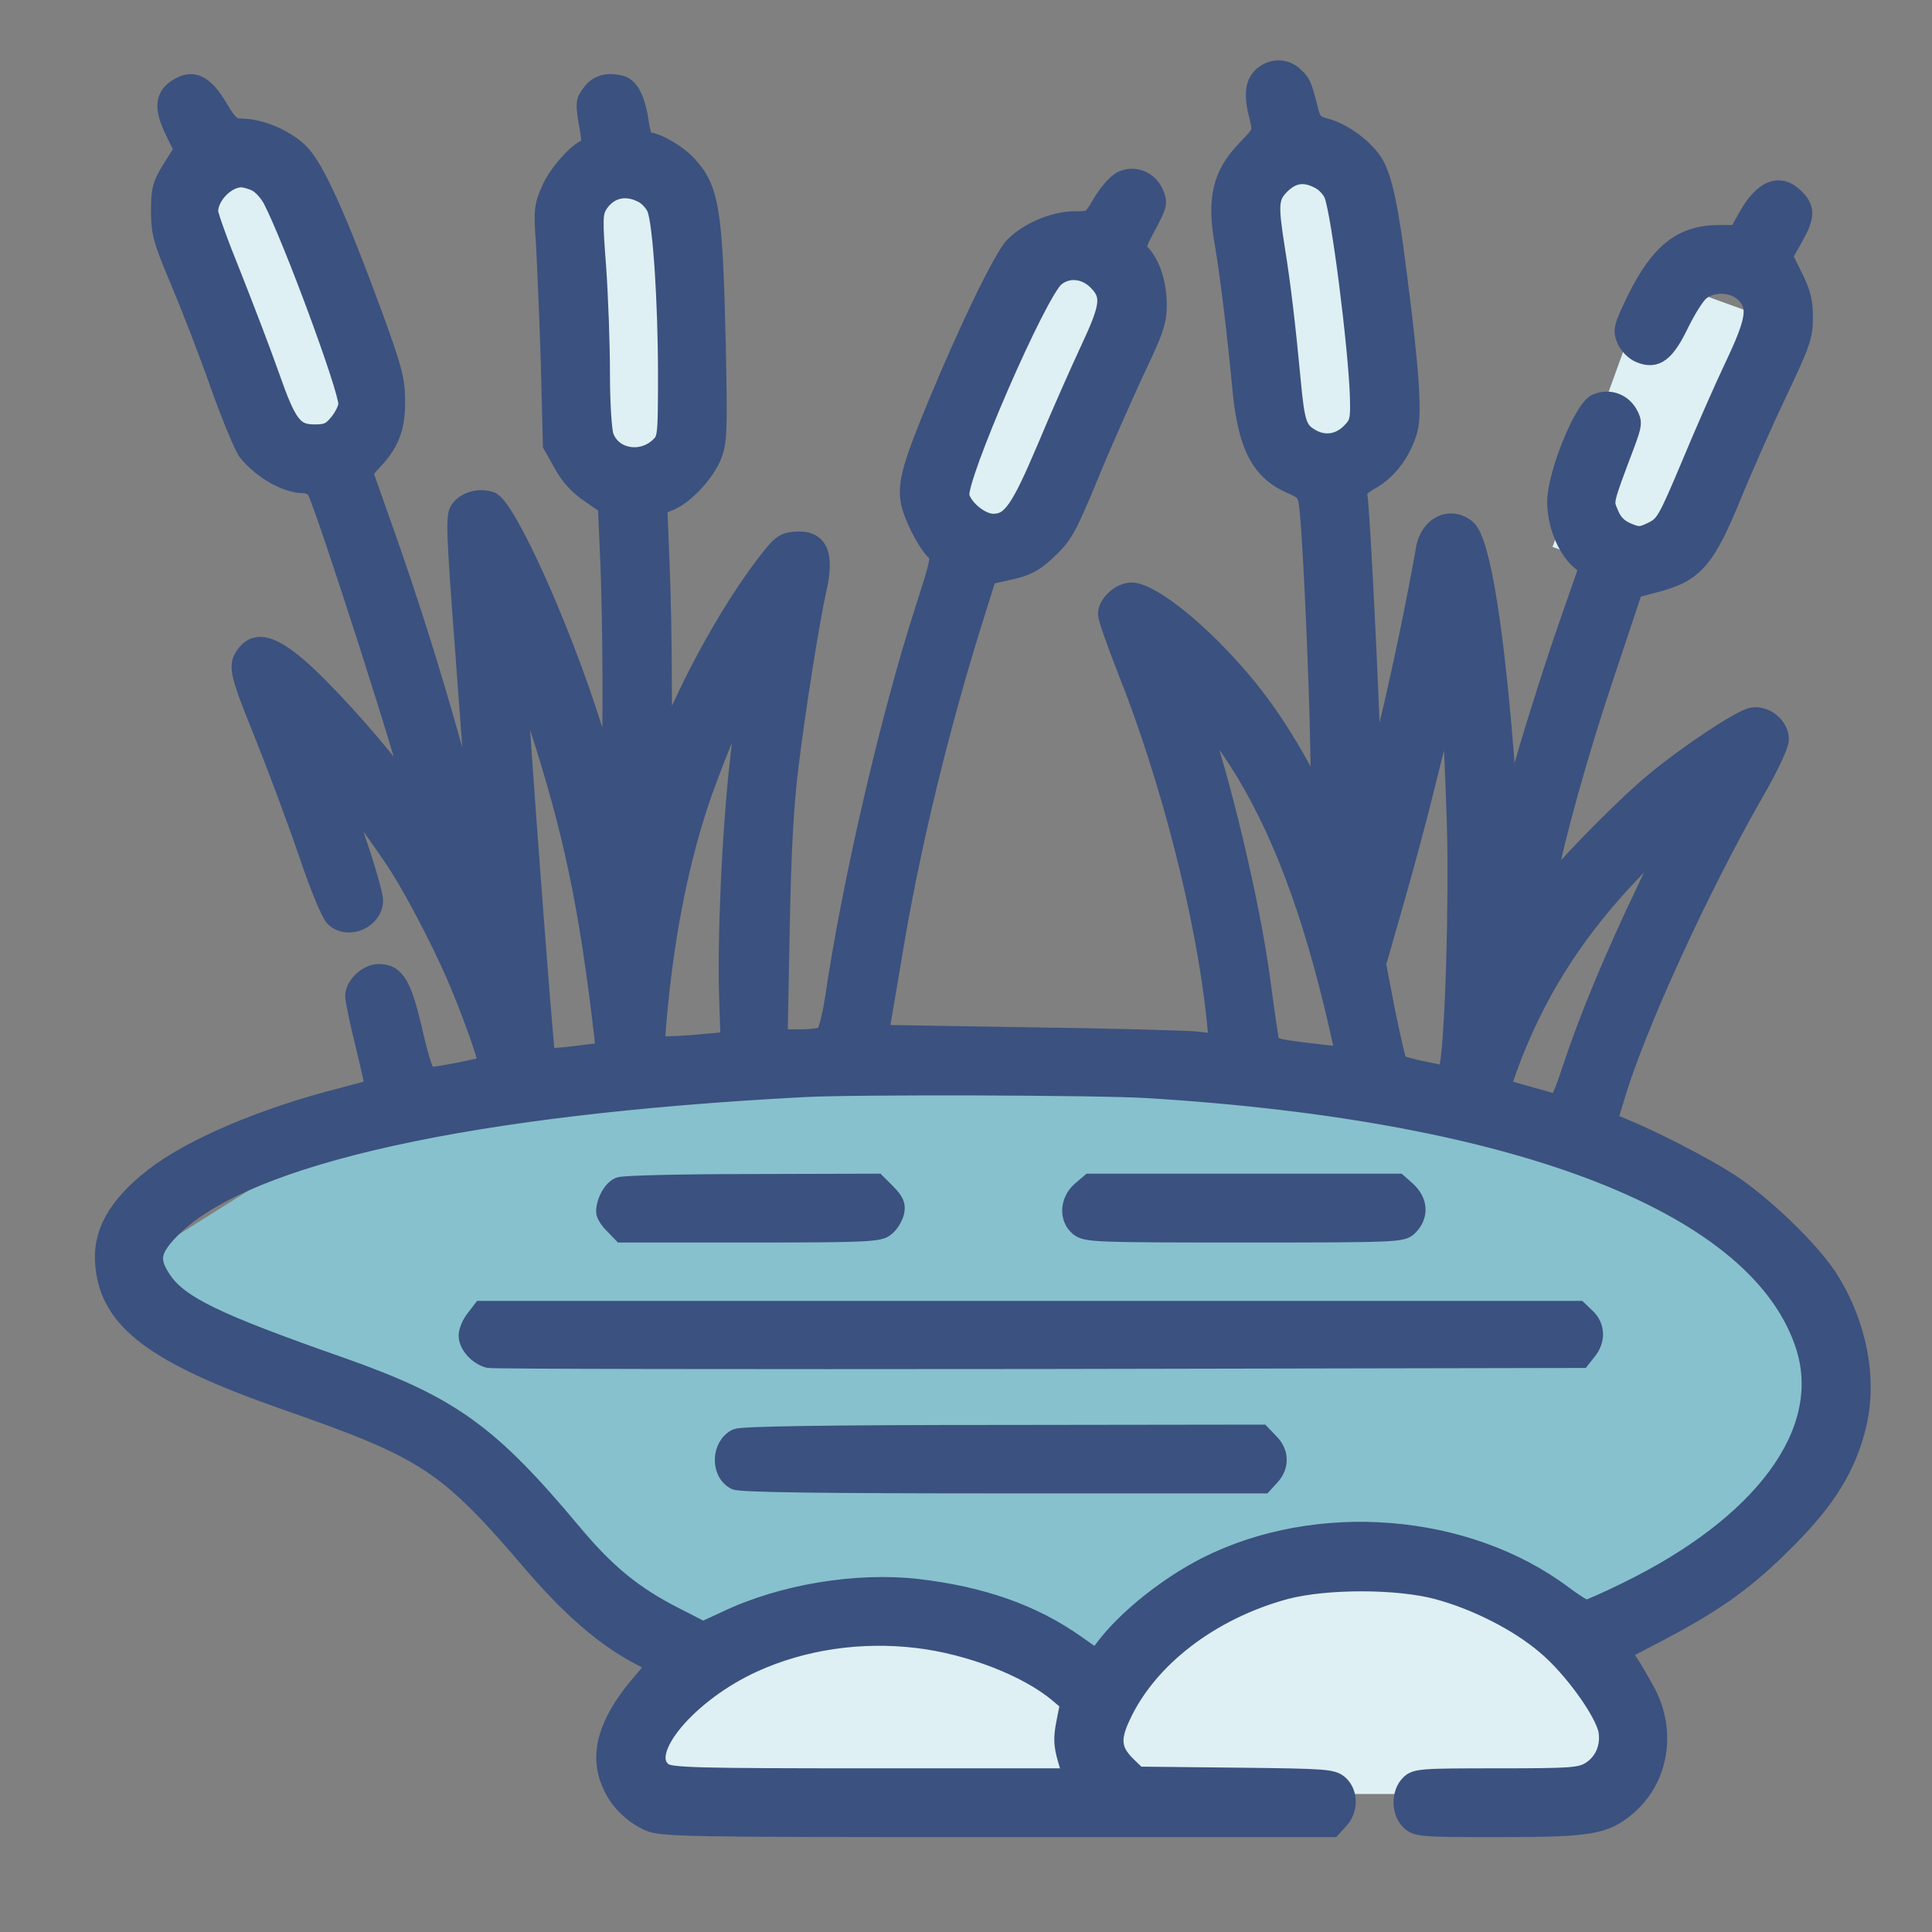
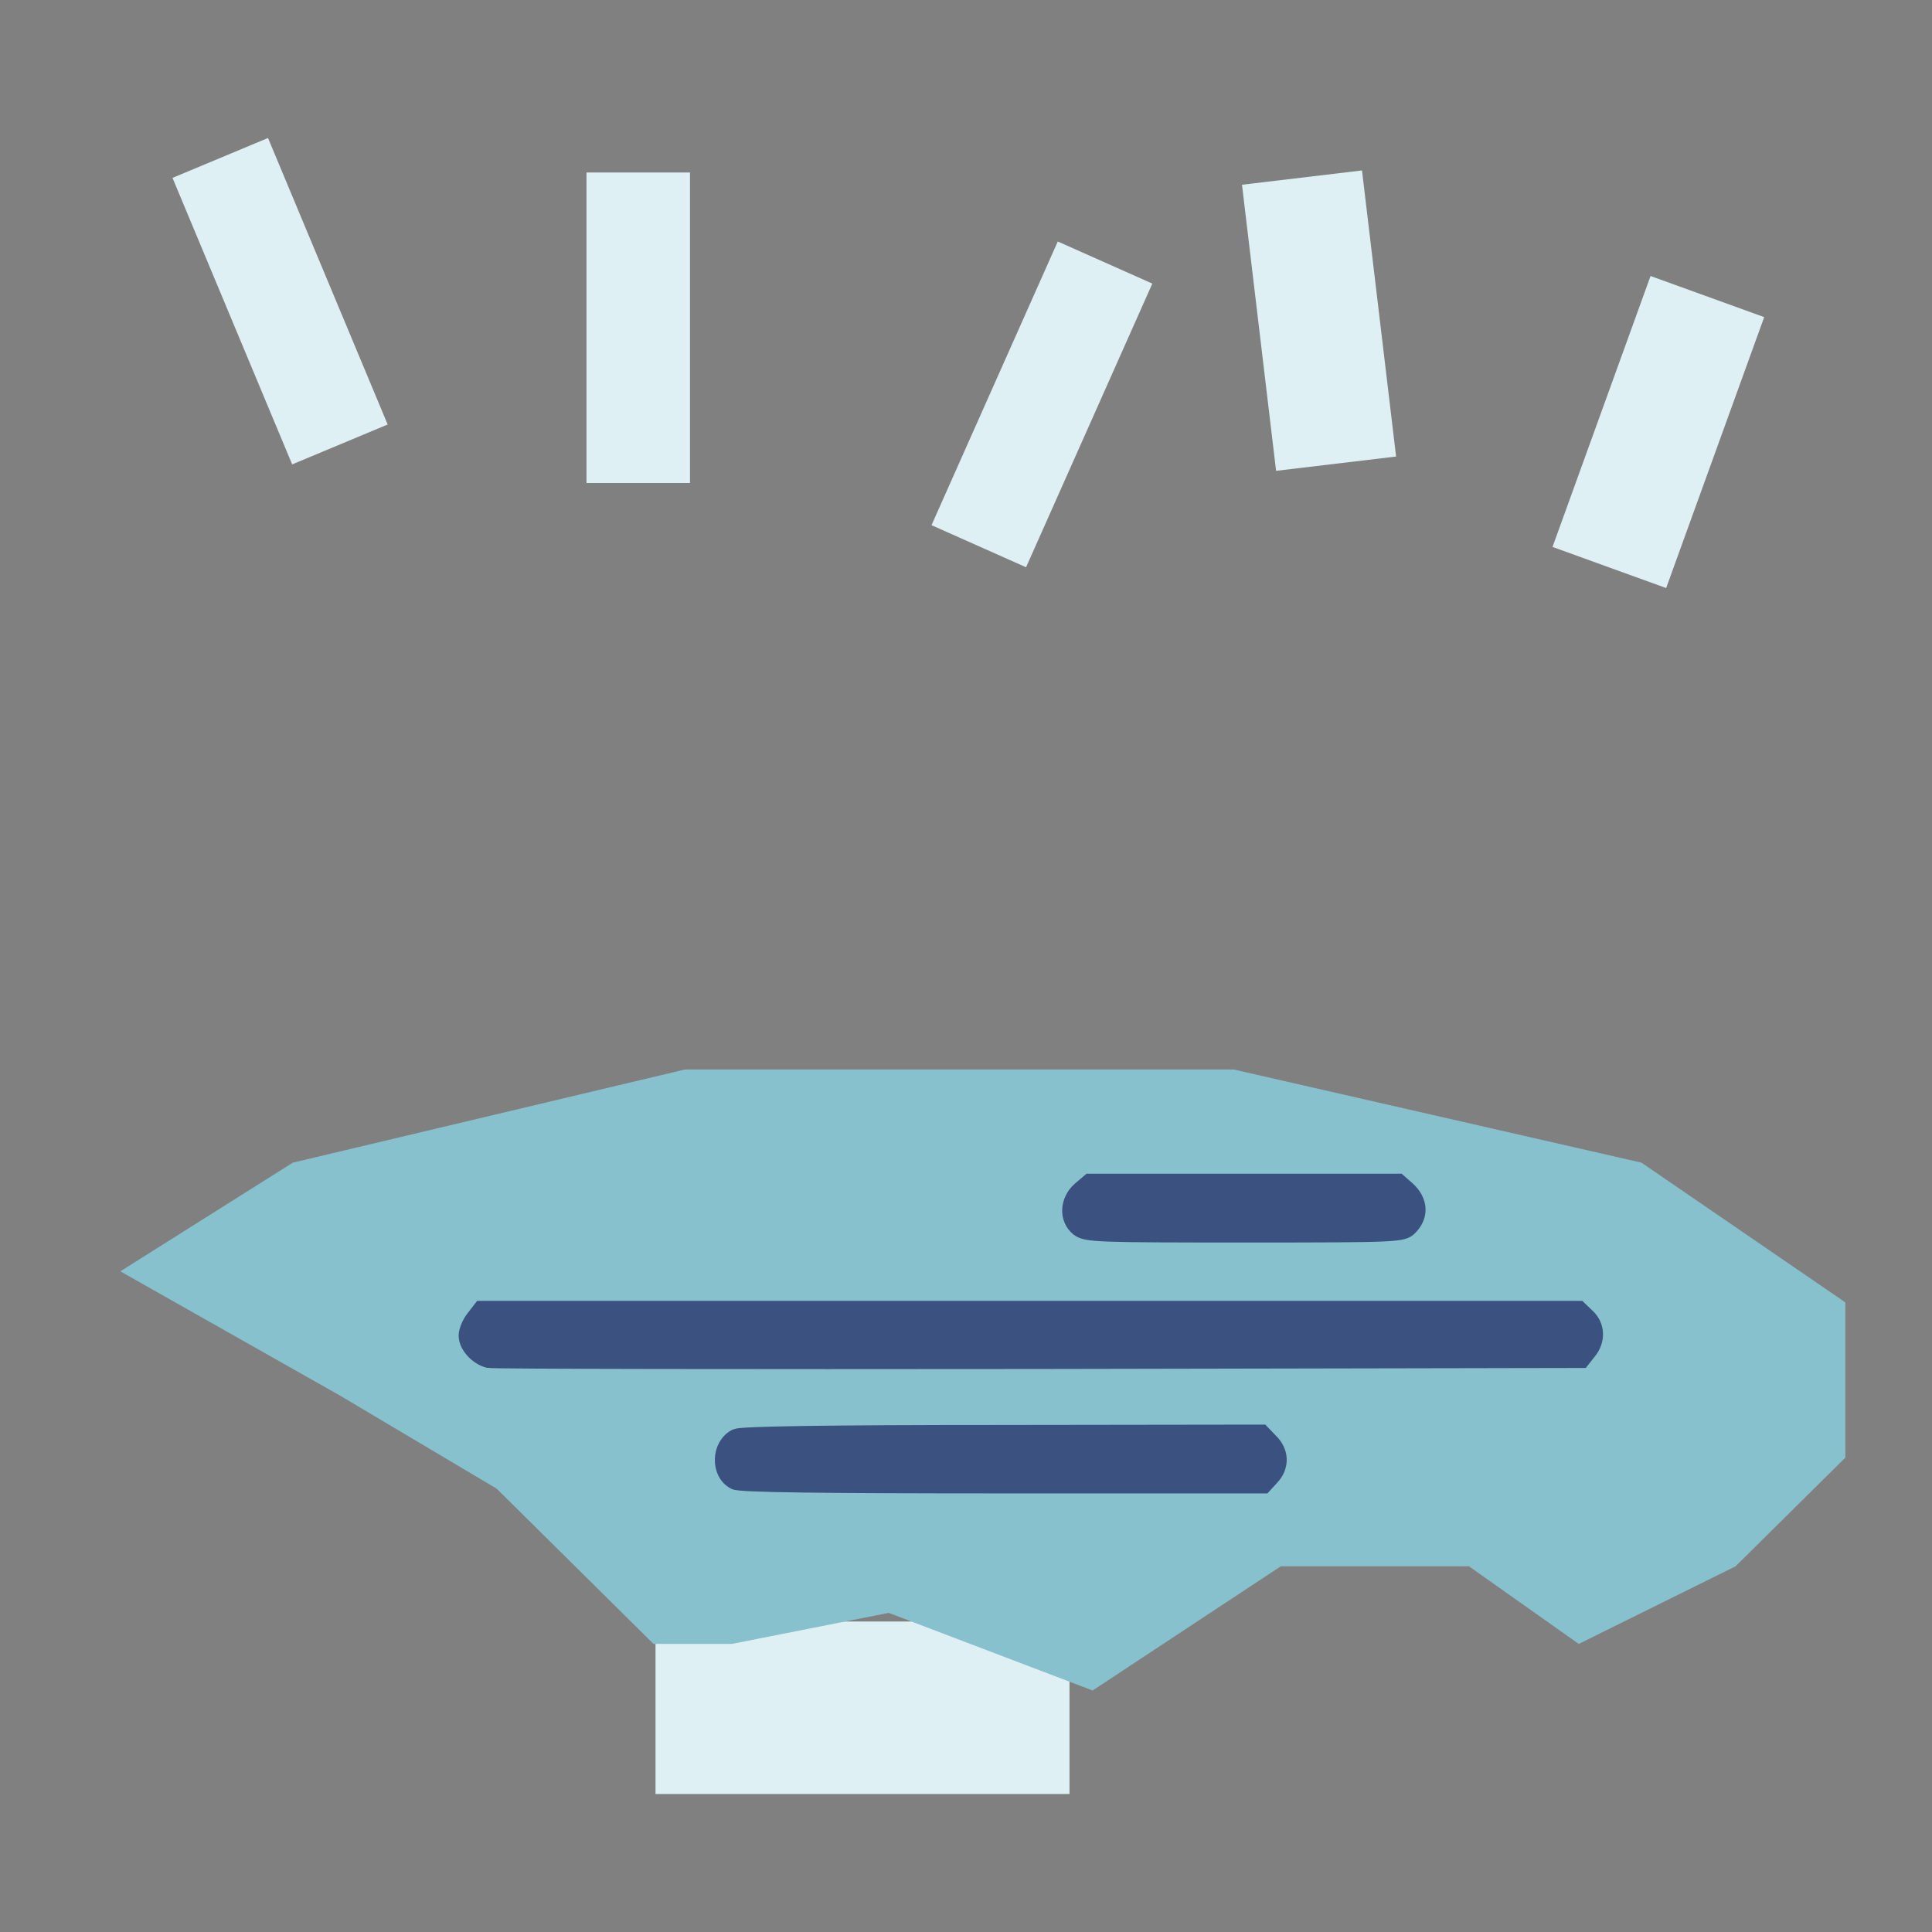
<svg xmlns="http://www.w3.org/2000/svg" width="56" height="56" viewBox="0 0 56 56" fill="none">
  <rect x="0" y="0" width="56" height="56" fill="#808080" stroke="none" />
  <rect x="19" y="47" width="12" height="5" fill="#DEF0F4" />
-   <rect x="32" y="46" width="15" height="6" fill="#DEF0F4" />
  <path d="M9.852 40.45L3.488 36.85L8.488 33.7L19.852 31H25.761H35.761L47.579 33.7L53.488 37.75V42.25L50.306 45.4L45.761 47.65L42.579 45.4H37.124L31.67 49L25.761 46.75L21.215 47.65H18.943L14.397 43.15L9.852 40.45Z" fill="#87C1CD" />
  <rect x="17" y="5" width="3" height="9" fill="#DEF0F4" />
  <rect x="5" y="5.156" width="3" height="9" transform="rotate(-22.669 5 5.156)" fill="#DEF0F4" />
  <rect x="30.66" y="7" width="3" height="9" transform="rotate(23.994 30.66 7)" fill="#DEF0F4" />
  <rect x="36" y="5.355" width="3.503" height="8.351" transform="rotate(-6.795 36 5.355)" fill="#DEF0F4" />
  <rect x="47.842" y="8" width="3.503" height="8.351" transform="rotate(19.893 47.842 8)" fill="#DEF0F4" />
-   <path d="M36.578 2.191C36.329 2.42 36.299 2.768 36.468 3.416C36.568 3.834 36.568 3.834 36.09 4.333C35.392 5.06 35.223 5.777 35.462 7.082C35.601 7.879 35.83 9.742 35.96 11.157C36.119 12.94 36.508 13.687 37.474 14.086C37.773 14.216 37.853 14.305 37.893 14.564C37.982 15.102 38.142 18.41 38.212 20.92L38.261 23.262L37.773 22.345C37.026 20.98 36.309 19.974 35.312 18.948C34.306 17.902 33.25 17.134 32.802 17.134C32.463 17.134 32.075 17.493 32.075 17.802C32.075 17.912 32.324 18.619 32.612 19.356C33.878 22.514 34.914 26.549 35.223 29.528L35.292 30.215L34.655 30.146C34.306 30.116 32.104 30.056 29.763 30.026L25.499 29.956L25.549 29.747C25.569 29.638 25.728 28.711 25.898 27.695C26.406 24.577 27.273 21.02 28.309 17.742L28.637 16.696L29.265 16.557C29.763 16.447 29.982 16.337 30.381 15.959C30.839 15.53 30.949 15.331 31.566 13.847C31.935 12.94 32.543 11.575 32.901 10.798C33.479 9.583 33.569 9.334 33.569 8.836C33.569 8.238 33.39 7.66 33.091 7.341C32.941 7.172 32.951 7.122 33.27 6.534C33.579 5.956 33.599 5.877 33.479 5.598C33.31 5.199 32.862 5.03 32.493 5.219C32.343 5.299 32.094 5.588 31.925 5.867C31.636 6.375 31.626 6.375 31.128 6.375C30.54 6.375 29.763 6.714 29.365 7.132C29.046 7.471 28.06 9.503 27.143 11.715C26.416 13.468 26.266 14.006 26.356 14.524C26.426 14.943 26.844 15.76 27.093 15.989C27.253 16.138 27.233 16.238 26.774 17.663C25.788 20.711 24.662 25.543 24.164 28.93C24.075 29.488 23.955 29.956 23.885 29.996C23.816 30.046 23.497 30.086 23.168 30.086H22.58L22.64 26.968C22.68 24.746 22.75 23.381 22.899 22.186C23.098 20.552 23.517 17.922 23.706 17.095C23.945 16.049 23.746 15.6 23.038 15.66C22.7 15.69 22.61 15.76 22.132 16.387C21.205 17.613 20.149 19.476 19.462 21.12L19.233 21.668L19.223 19.725C19.223 18.659 19.193 17.085 19.153 16.228L19.093 14.684L19.412 14.554C19.87 14.365 20.478 13.707 20.677 13.189C20.827 12.801 20.837 12.442 20.787 9.981C20.697 6.076 20.598 5.458 19.93 4.751C19.651 4.442 19.023 4.083 18.784 4.083C18.685 4.083 18.615 3.934 18.565 3.605C18.466 2.898 18.276 2.509 17.997 2.44C17.599 2.34 17.31 2.42 17.111 2.699C16.931 2.928 16.931 3.017 17.031 3.595C17.121 4.093 17.121 4.233 17.021 4.273C16.722 4.372 16.134 5.03 15.935 5.508C15.726 5.986 15.716 6.116 15.786 7.072C15.816 7.65 15.885 9.194 15.925 10.509L15.985 12.9L16.294 13.448C16.493 13.817 16.762 14.106 17.091 14.325L17.579 14.664L17.639 16.019C17.738 18.091 17.738 22.465 17.649 22.355C17.599 22.305 17.39 21.727 17.19 21.07C16.284 18.181 14.7 14.674 14.231 14.504C13.883 14.385 13.474 14.504 13.295 14.773C13.165 14.973 13.185 15.421 13.444 18.878C13.604 21.02 13.753 23.052 13.783 23.411L13.823 24.058L13.684 23.56C13.594 23.282 13.355 22.415 13.126 21.618C12.548 19.546 11.92 17.543 11.193 15.481L10.555 13.678L10.834 13.369C11.332 12.841 11.502 12.382 11.492 11.605C11.492 11.008 11.392 10.659 10.884 9.254C9.798 6.295 9.16 4.88 8.702 4.412C8.274 3.994 7.547 3.685 6.959 3.685C6.74 3.685 6.63 3.585 6.351 3.117C5.952 2.44 5.614 2.26 5.195 2.499C4.747 2.748 4.697 3.097 5.016 3.765L5.295 4.342L4.956 4.88C4.667 5.349 4.627 5.488 4.627 6.116C4.627 6.753 4.687 6.963 5.195 8.168C5.504 8.905 6.032 10.26 6.351 11.177C6.68 12.093 7.038 12.96 7.148 13.1C7.566 13.628 8.294 14.046 8.802 14.046C8.941 14.046 9.101 14.126 9.15 14.225C9.429 14.753 11.95 22.614 11.95 22.973C11.95 23.012 11.731 22.753 11.462 22.405C10.695 21.389 9.33 19.894 8.613 19.286C7.895 18.679 7.447 18.559 7.148 18.898C6.839 19.267 6.869 19.426 7.606 21.249C8.005 22.245 8.593 23.819 8.911 24.756C9.24 25.732 9.569 26.519 9.688 26.619C10.107 26.997 10.854 26.659 10.854 26.091C10.854 25.951 10.635 25.174 10.356 24.357C10.087 23.541 9.878 22.863 9.888 22.843C9.928 22.813 11.153 24.507 11.562 25.154C12.01 25.862 12.717 27.217 13.136 28.163C13.614 29.249 14.162 30.793 14.102 30.853C14.042 30.913 12.667 31.182 12.448 31.182C12.338 31.182 12.219 30.843 12 29.907C11.681 28.522 11.482 28.193 10.974 28.193C10.645 28.193 10.256 28.552 10.256 28.87C10.256 28.98 10.386 29.628 10.555 30.295C10.715 30.963 10.844 31.521 10.824 31.53C10.814 31.541 10.406 31.65 9.908 31.78C7.636 32.357 5.534 33.254 4.448 34.101C3.362 34.948 2.914 35.755 3.014 36.701C3.173 38.305 4.498 39.291 8.214 40.596C12.358 42.041 12.926 42.41 15.417 45.319C16.553 46.644 17.529 47.481 18.535 48.009L19.003 48.258L18.495 48.855C17.589 49.941 17.33 50.848 17.689 51.685C17.888 52.173 18.286 52.582 18.774 52.811C19.153 52.99 19.641 53 28.896 53H38.62L38.829 52.771C39.118 52.472 39.118 51.974 38.839 51.715C38.63 51.526 38.461 51.516 35.801 51.486L32.981 51.456L32.682 51.167C32.254 50.748 32.204 50.42 32.513 49.762C33.28 48.088 35.093 46.694 37.265 46.106C38.441 45.797 40.523 45.797 41.688 46.116C42.784 46.415 43.99 47.022 44.787 47.7C45.554 48.337 46.471 49.613 46.58 50.161C46.66 50.629 46.471 51.077 46.082 51.316C45.803 51.486 45.544 51.506 43.412 51.506C41.17 51.506 41.031 51.516 40.842 51.705C40.573 51.974 40.573 52.532 40.862 52.801C41.071 52.99 41.2 53 43.432 53C46.092 53 46.52 52.93 47.178 52.372C48.114 51.565 48.343 50.211 47.746 49.065C47.566 48.736 47.337 48.337 47.228 48.178L47.028 47.879L48.114 47.311C49.778 46.435 50.655 45.797 51.8 44.641C52.986 43.456 53.564 42.499 53.853 41.284C54.172 39.929 53.843 38.315 52.996 37.01C52.468 36.203 51.123 34.908 50.137 34.26C49.429 33.802 47.935 33.025 46.999 32.646L46.63 32.497L46.839 31.809C47.427 29.807 49.25 25.822 50.844 23.032C51.312 22.225 51.601 21.598 51.601 21.428C51.601 21.03 51.163 20.681 50.774 20.761C50.436 20.831 48.941 21.817 47.965 22.624C47.248 23.202 45.584 24.875 45.086 25.503L44.817 25.852L44.877 25.503C45.086 24.328 45.783 21.827 46.52 19.625L47.367 17.085L47.975 16.925C49.131 16.626 49.459 16.248 50.256 14.295C50.565 13.538 51.153 12.213 51.561 11.356C52.229 9.951 52.299 9.742 52.299 9.194C52.299 8.726 52.229 8.467 52 8.009L51.711 7.431L52 6.913C52.358 6.285 52.368 6.046 52.05 5.727C51.591 5.259 51.093 5.458 50.635 6.275L50.356 6.773H49.828C48.752 6.773 48.094 7.291 47.417 8.656C47.019 9.473 46.999 9.573 47.108 9.842C47.188 10.021 47.357 10.2 47.536 10.27C48.005 10.46 48.294 10.25 48.712 9.374C48.911 8.975 49.17 8.557 49.3 8.457C49.639 8.178 50.256 8.208 50.555 8.517C50.934 8.885 50.874 9.274 50.236 10.619C49.928 11.267 49.36 12.562 48.971 13.498C48.304 15.082 48.234 15.202 47.895 15.371C47.566 15.53 47.497 15.54 47.168 15.401C46.919 15.291 46.769 15.142 46.67 14.893C46.51 14.514 46.48 14.614 47.138 12.87C47.347 12.303 47.357 12.233 47.218 11.984C47.019 11.635 46.61 11.506 46.251 11.675C45.863 11.864 45.096 13.757 45.096 14.544C45.096 15.172 45.365 15.869 45.753 16.228L46.012 16.457L45.414 18.171C45.086 19.107 44.578 20.701 44.279 21.707L43.751 23.541L43.691 22.654C43.372 18.32 42.954 15.67 42.525 15.311C42.037 14.913 41.41 15.212 41.29 15.909C41.031 17.404 40.563 19.635 40.214 21.07L39.796 22.763L39.736 20.92C39.626 18.131 39.437 14.624 39.387 14.385C39.347 14.216 39.427 14.116 39.776 13.917C40.274 13.628 40.672 13.07 40.842 12.452C40.971 11.984 40.882 10.679 40.533 7.979C40.284 5.986 40.104 5.149 39.835 4.711C39.566 4.283 38.939 3.814 38.441 3.685C38.102 3.595 38.042 3.526 37.953 3.157C37.763 2.43 37.743 2.39 37.524 2.191C37.255 1.932 36.857 1.941 36.578 2.191ZM38.241 5.229C38.401 5.309 38.57 5.498 38.63 5.648C38.839 6.186 39.327 10.031 39.377 11.476C39.397 12.153 39.377 12.263 39.158 12.492C38.849 12.821 38.441 12.9 38.062 12.711C37.634 12.482 37.574 12.323 37.454 11.047C37.305 9.473 37.165 8.268 36.996 7.222C36.787 5.907 36.807 5.707 37.145 5.369C37.474 5.05 37.813 5 38.241 5.229ZM7.417 5.299C7.566 5.369 7.766 5.588 7.875 5.797C8.473 6.963 10.057 11.257 10.057 11.705C10.057 11.834 9.938 12.073 9.798 12.243C9.589 12.502 9.469 12.552 9.121 12.552C8.533 12.552 8.353 12.323 7.855 10.908C7.626 10.25 7.128 8.955 6.759 8.019C6.381 7.092 6.072 6.235 6.072 6.126C6.082 5.677 6.56 5.189 6.989 5.179C7.078 5.179 7.278 5.229 7.417 5.299ZM18.615 5.628C18.774 5.707 18.944 5.897 19.003 6.046C19.173 6.465 19.322 8.766 19.322 10.858C19.322 12.671 19.312 12.721 19.093 12.93C18.585 13.409 17.758 13.259 17.539 12.641C17.479 12.462 17.43 11.665 17.43 10.818C17.43 9.991 17.38 8.606 17.32 7.75C17.21 6.325 17.22 6.166 17.37 5.927C17.659 5.488 18.137 5.379 18.615 5.628ZM31.786 8.158C32.194 8.567 32.154 8.866 31.566 10.121C31.288 10.719 30.72 11.994 30.321 12.95C29.544 14.783 29.295 15.142 28.787 15.142C28.438 15.142 27.94 14.733 27.85 14.385C27.731 13.907 30.102 8.437 30.61 8.049C30.959 7.77 31.447 7.819 31.786 8.158ZM15.576 20.99C16.583 24.108 17.031 26.23 17.469 29.996L17.519 30.465L16.702 30.564C16.254 30.624 15.865 30.644 15.845 30.624C15.796 30.584 15.048 20.542 15.038 19.894C15.038 19.745 15.058 19.625 15.078 19.625C15.108 19.625 15.327 20.243 15.576 20.99ZM21.415 21.986C21.175 24.078 21.036 27.247 21.096 28.95L21.136 30.156L20.458 30.215C20.079 30.255 19.601 30.285 19.392 30.285H19.014L19.073 29.558C19.273 27.267 19.661 25.224 20.239 23.431C20.568 22.385 21.514 20.084 21.584 20.153C21.604 20.183 21.534 21 21.415 21.986ZM42.187 23.859C42.256 26.031 42.137 30.106 41.977 30.893L41.928 31.152L41.26 31.012C40.892 30.943 40.573 30.843 40.533 30.803C40.503 30.763 40.353 30.106 40.194 29.339L39.925 27.944L40.423 26.201C40.702 25.244 41.131 23.65 41.37 22.664C42.037 19.994 41.967 20.173 42.047 20.87C42.087 21.199 42.147 22.544 42.187 23.859ZM36.069 22.385C37.255 24.348 38.162 26.898 38.909 30.355C38.959 30.624 39.008 30.614 37.793 30.465C36.966 30.365 36.847 30.325 36.817 30.146C36.797 30.026 36.677 29.239 36.568 28.392C36.269 26.161 35.402 22.524 34.705 20.572C34.585 20.233 35.532 21.498 36.069 22.385ZM47.676 25.822C46.76 27.735 46.012 29.528 45.524 31.012C45.265 31.799 45.165 31.989 45.036 31.949C44.946 31.919 44.588 31.819 44.229 31.72C43.87 31.62 43.561 31.53 43.551 31.521C43.532 31.511 43.681 31.082 43.88 30.564C44.677 28.552 45.773 26.878 47.407 25.184C47.975 24.596 48.453 24.108 48.473 24.108C48.483 24.108 48.124 24.885 47.676 25.822ZM33.27 31.58C44.149 32.248 51.063 34.978 52.319 39.082C53.056 41.523 51.093 44.183 47.128 46.116C46.56 46.395 46.042 46.624 45.982 46.624C45.913 46.624 45.624 46.435 45.325 46.215C42.515 44.103 38.182 43.755 34.964 45.379C33.828 45.956 32.632 46.913 31.995 47.76L31.776 48.049L31.178 47.63C29.933 46.753 28.458 46.235 26.595 46.016C24.822 45.817 22.68 46.166 21.046 46.943L20.378 47.252L19.561 46.833C18.366 46.225 17.589 45.588 16.613 44.422C14.192 41.523 13.066 40.716 9.908 39.6C6.212 38.305 5.195 37.807 4.707 37.07C4.329 36.502 4.398 36.203 5.046 35.565C7.228 33.473 13.634 32.059 23.307 31.55C24.792 31.471 31.826 31.491 33.27 31.58ZM26.595 47.521C28.099 47.7 29.773 48.347 30.66 49.095L30.979 49.364L30.869 49.922C30.779 50.38 30.789 50.579 30.909 50.998L31.058 51.506H25.26C20.179 51.506 19.442 51.486 19.243 51.346C18.495 50.828 19.94 49.085 21.853 48.218C23.277 47.57 24.951 47.321 26.595 47.521Z" fill="#3B517F" stroke="#3B517F" stroke-width="0.5" />
-   <path d="M17.948 34.37C17.728 34.459 17.529 34.828 17.529 35.127C17.529 35.207 17.639 35.386 17.778 35.516L18.017 35.765H21.743C25.151 35.765 25.499 35.745 25.678 35.585C25.798 35.496 25.918 35.296 25.957 35.147C26.007 34.928 25.957 34.818 25.718 34.569L25.419 34.27L21.793 34.28C19.801 34.28 18.077 34.32 17.948 34.37Z" fill="#3B517F" stroke="#3B517F" stroke-width="0.5" />
  <path d="M31.317 34.499C30.969 34.808 30.939 35.316 31.268 35.585C31.487 35.755 31.776 35.765 36.069 35.765C40.513 35.765 40.652 35.755 40.842 35.565C41.17 35.237 41.141 34.818 40.782 34.489L40.533 34.27H36.06H31.586L31.317 34.499Z" fill="#3B517F" stroke="#3B517F" stroke-width="0.5" />
  <path d="M13.753 38.215C13.634 38.365 13.544 38.584 13.544 38.714C13.544 38.992 13.843 39.321 14.162 39.401C14.291 39.431 21.464 39.441 30.112 39.431L45.843 39.401L46.032 39.162C46.291 38.843 46.271 38.435 45.992 38.176L45.763 37.956H29.863H13.953L13.753 38.215Z" fill="#3B517F" stroke="#3B517F" stroke-width="0.5" />
  <path d="M21.345 41.663C20.867 41.892 20.837 42.689 21.305 42.928C21.434 43.008 23.925 43.037 29.066 43.037H36.627L36.837 42.808C37.126 42.499 37.116 42.091 36.807 41.792L36.568 41.543L29.066 41.553C24.025 41.553 21.494 41.593 21.345 41.663Z" fill="#3B517F" stroke="#3B517F" stroke-width="0.5" />
</svg>